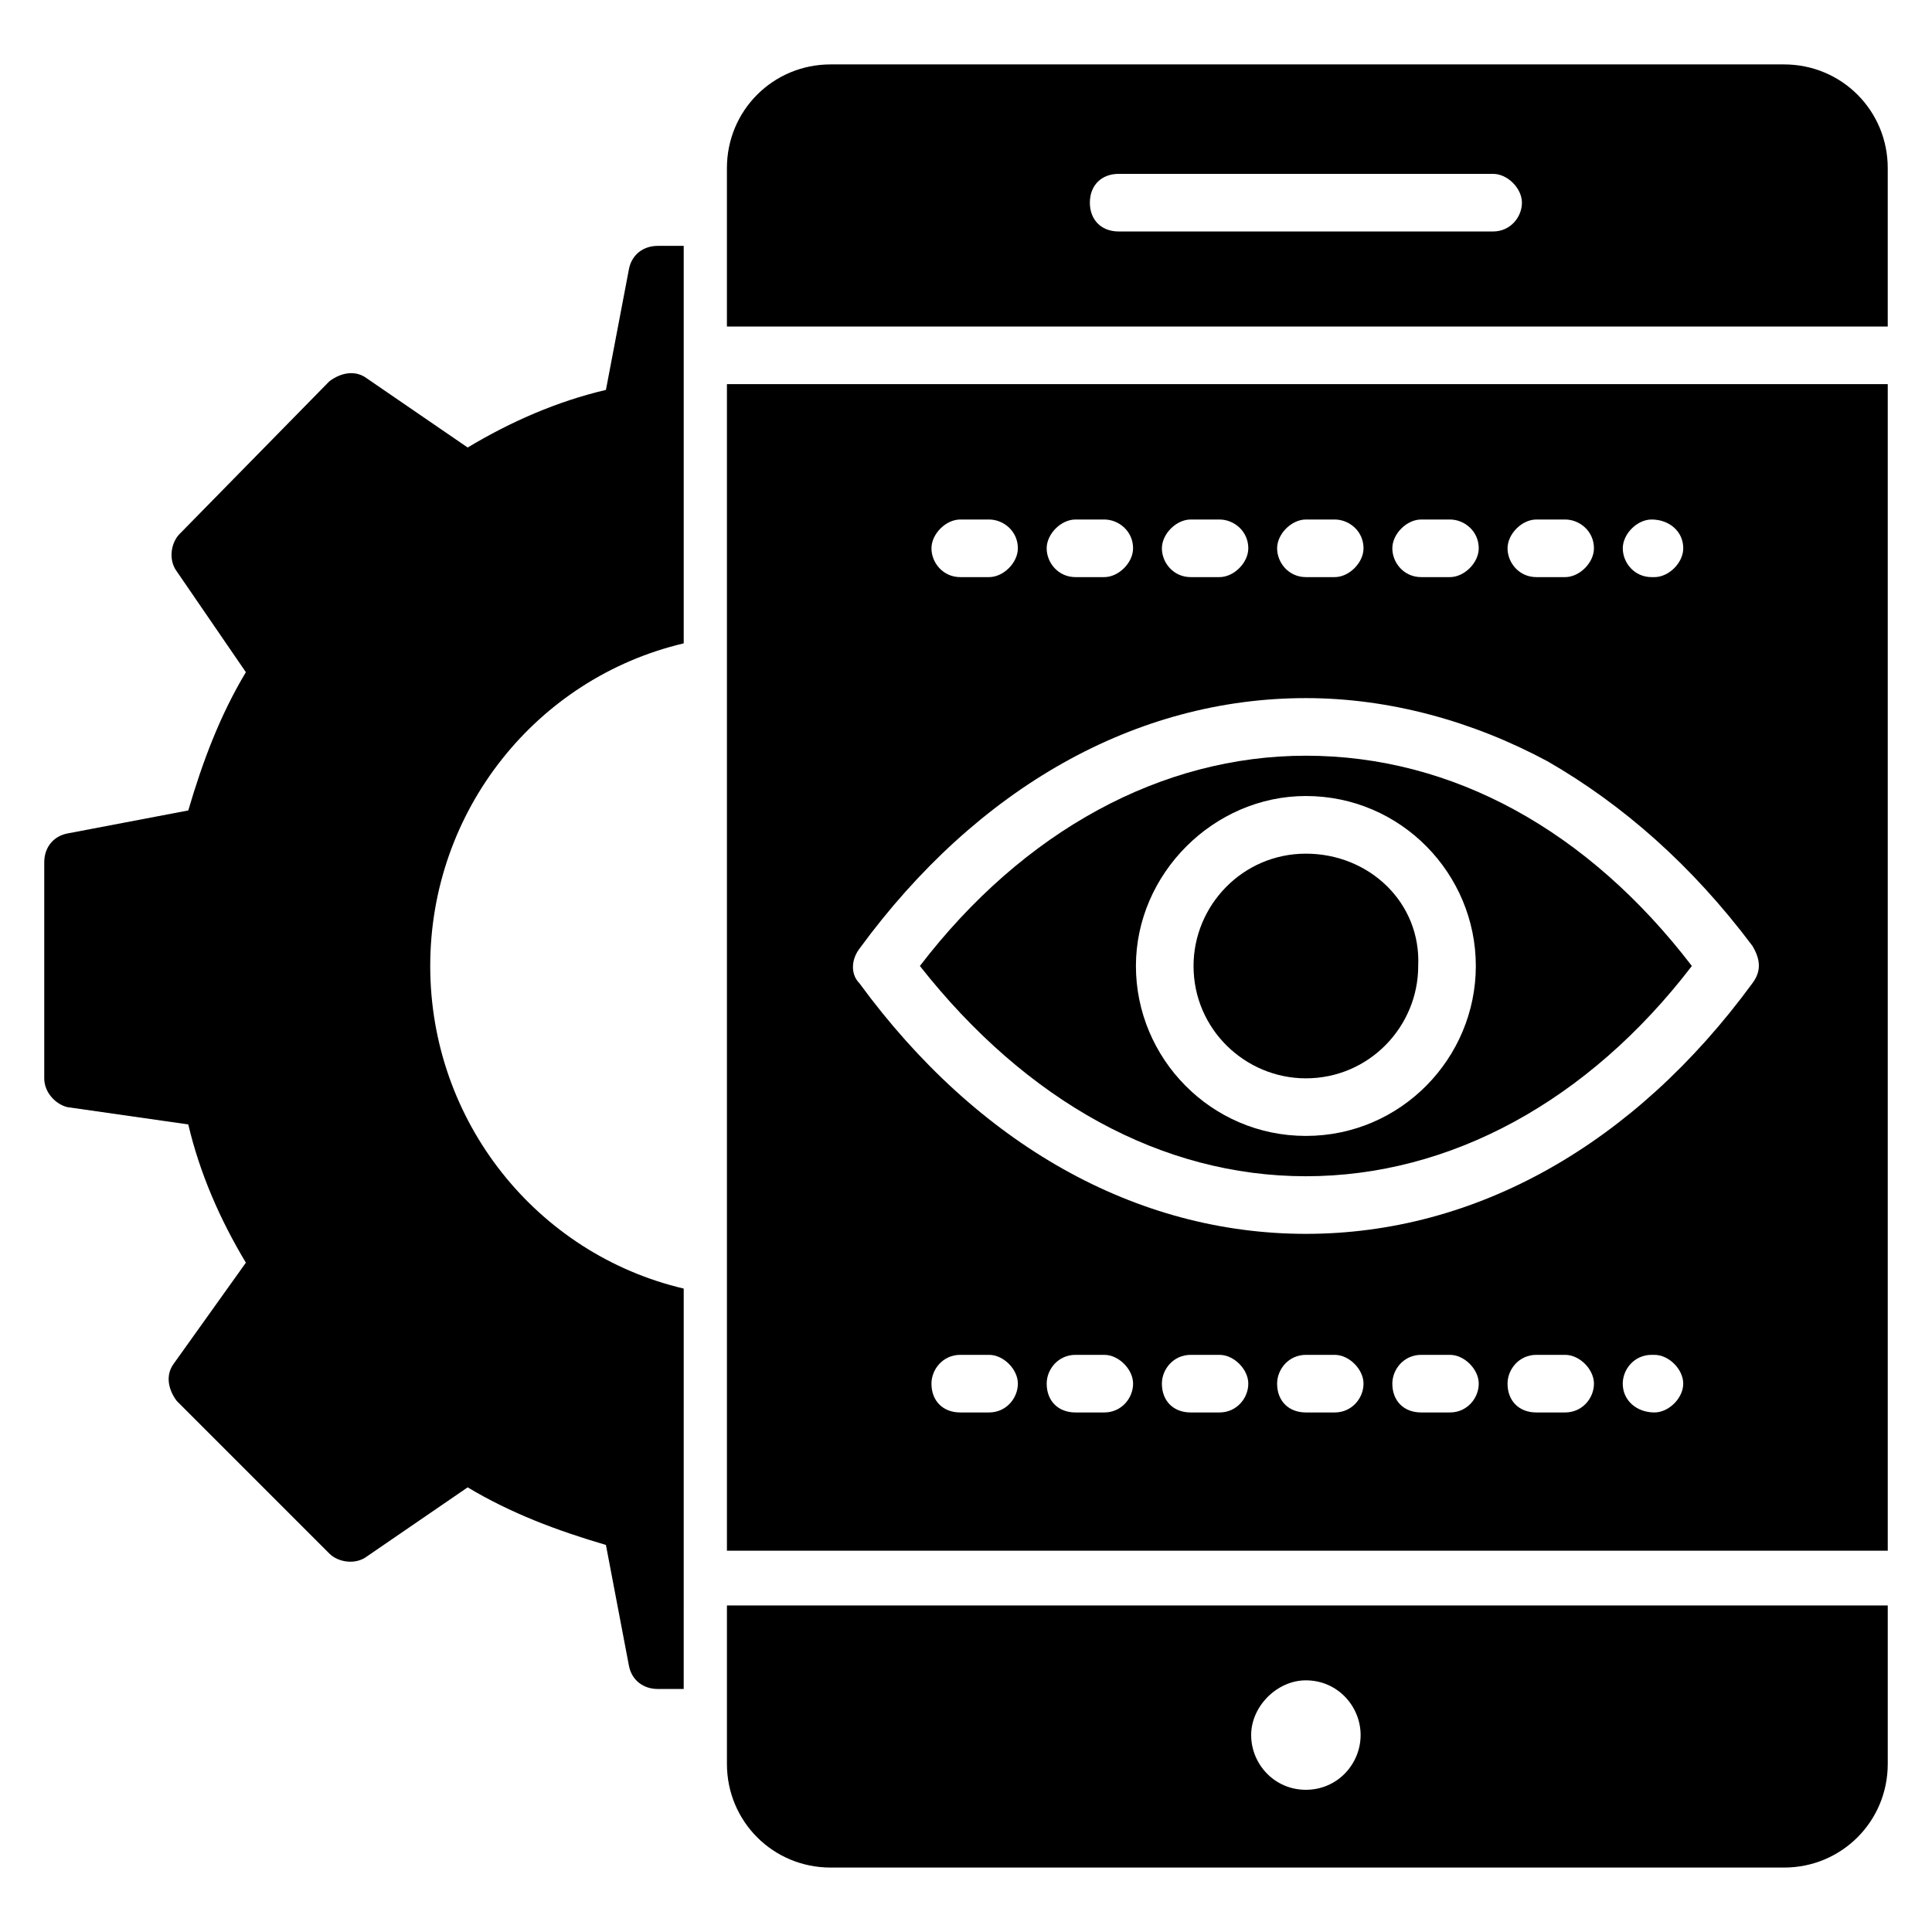
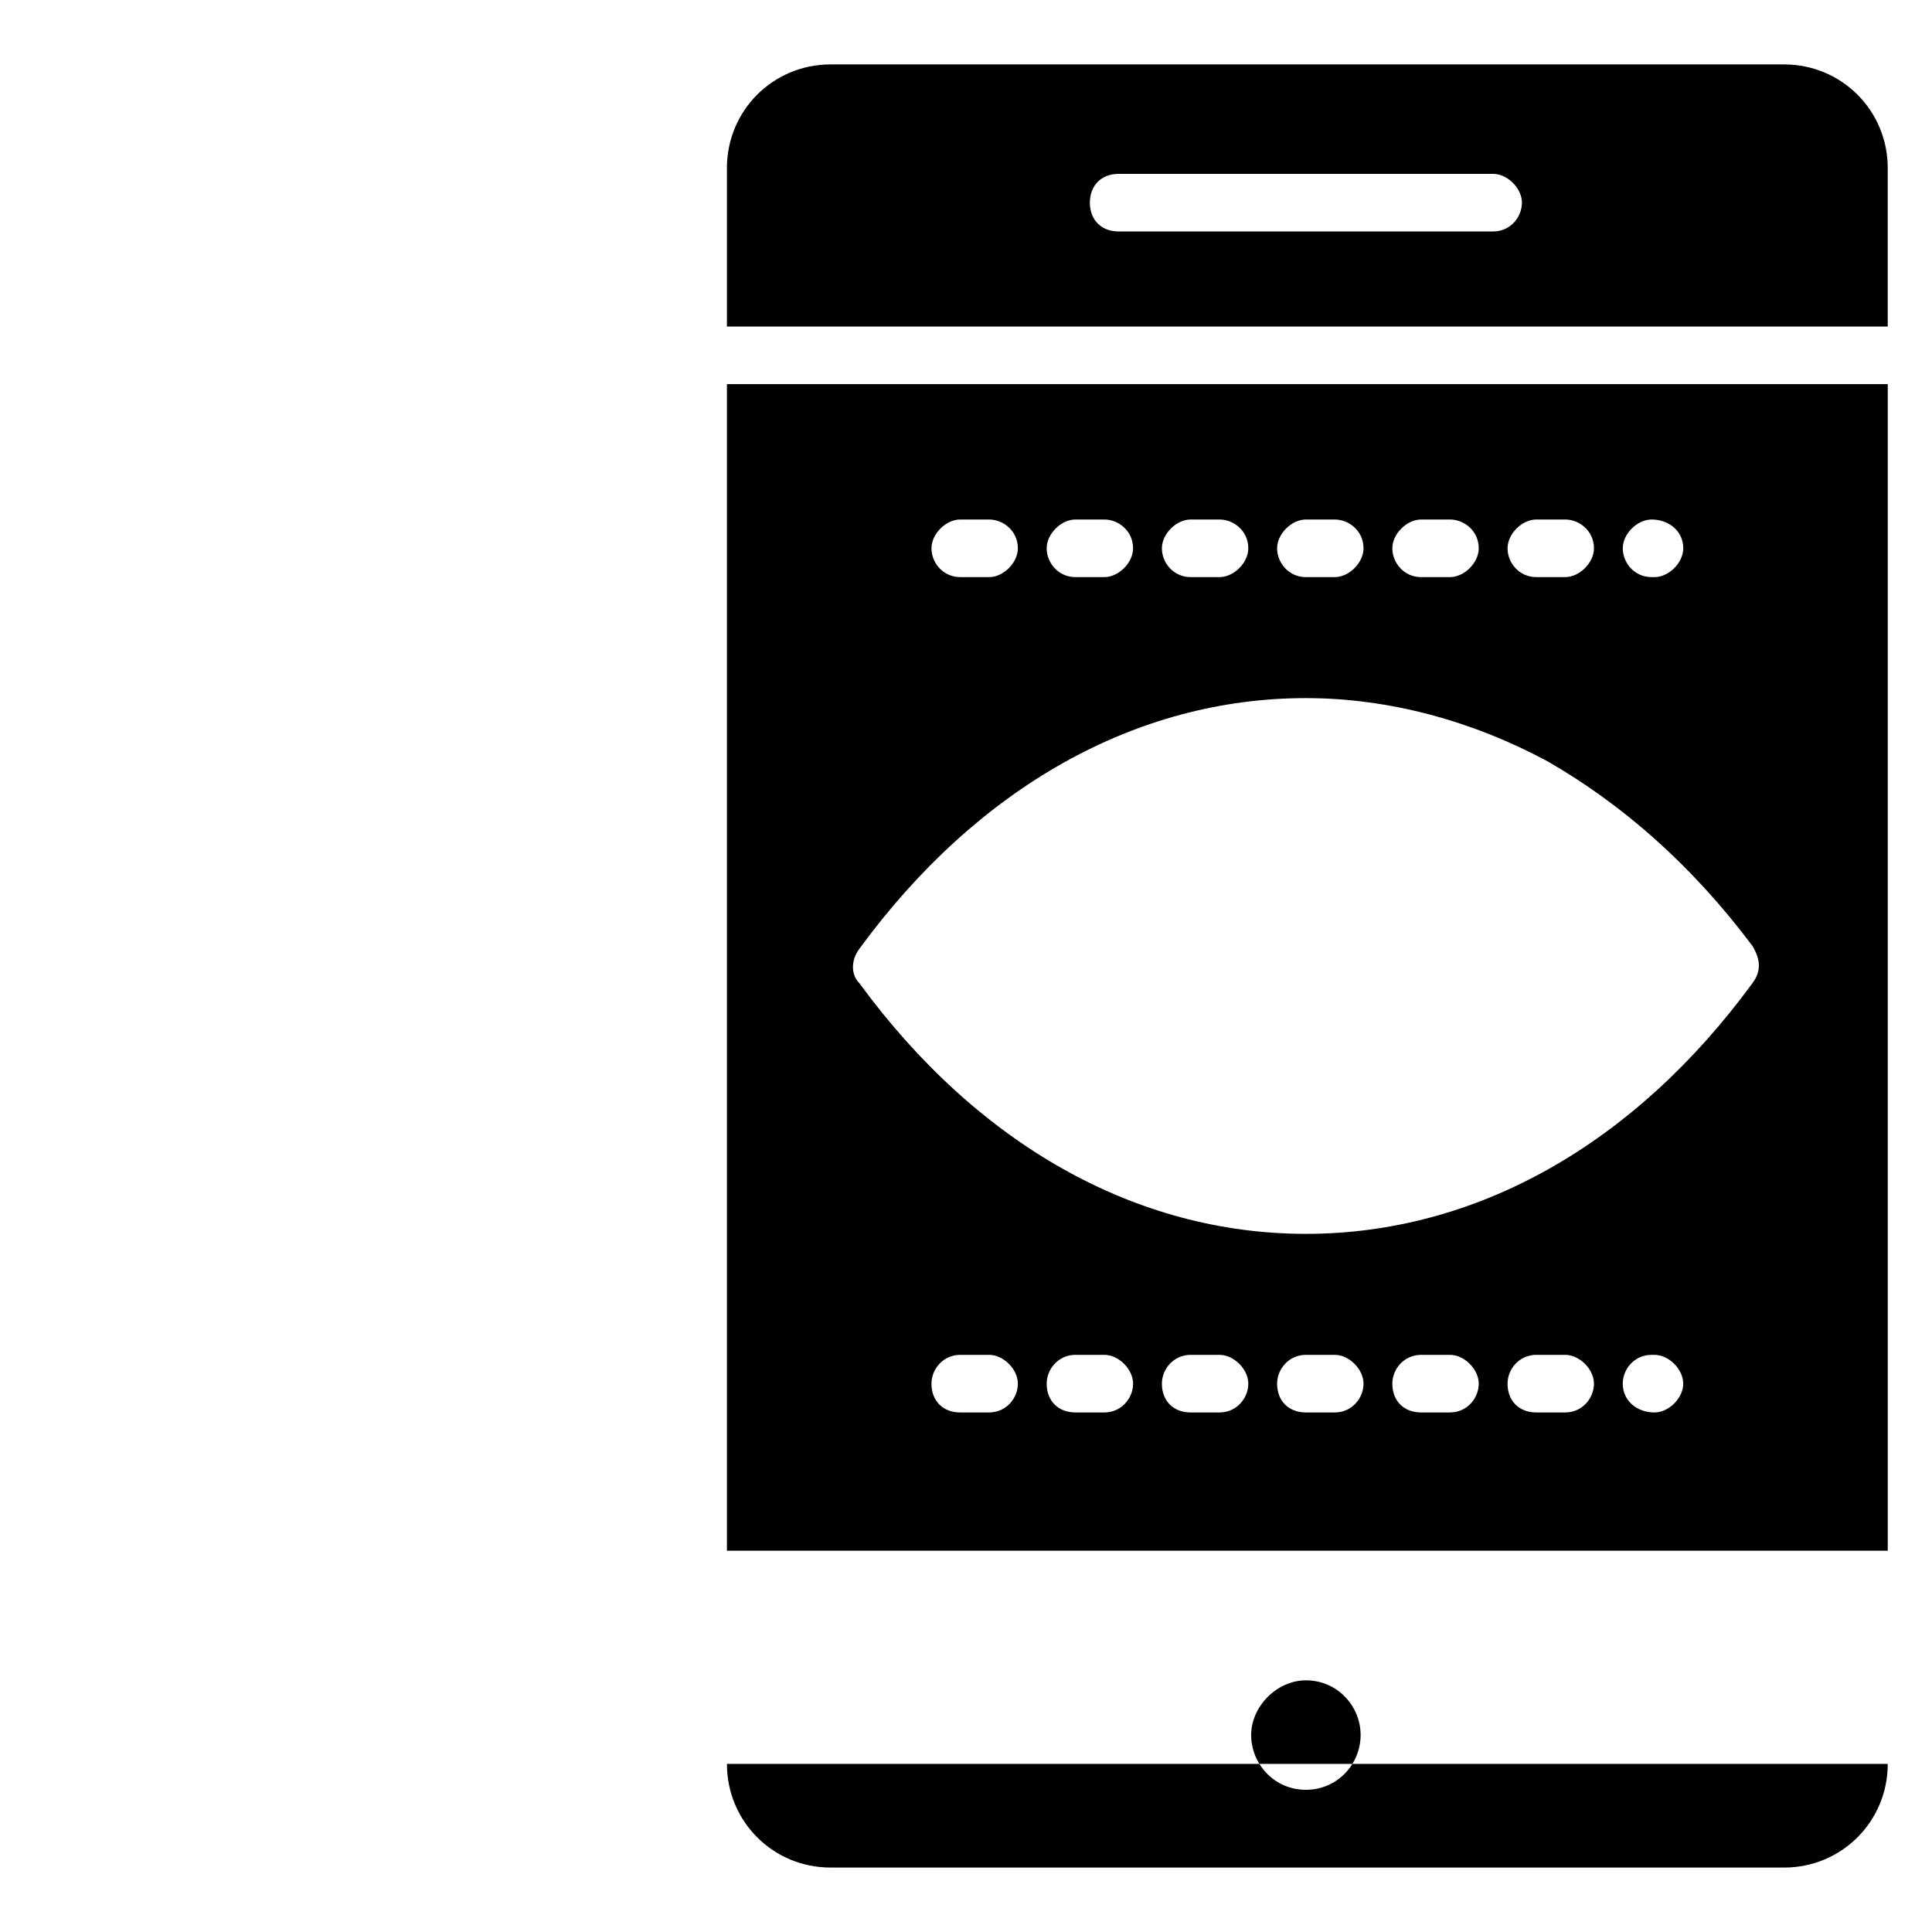
<svg xmlns="http://www.w3.org/2000/svg" fill="#000000" width="800px" height="800px" version="1.1" viewBox="144 144 512 512">
  <g>
-     <path d="m325.19 314.5v-105.34h-6.871c-3.816 0-6.871 2.289-7.633 6.106l-6.109 32.062c-12.977 3.055-25.191 8.398-36.641 15.266l-26.719-18.32c-3.055-2.289-6.871-1.527-9.922 0.762l-39.691 40.461c-2.289 2.289-3.055 6.871-0.762 9.922l18.316 26.719c-6.871 11.449-11.449 23.664-15.266 36.641l-32.062 6.106c-3.816 0.762-6.106 3.816-6.106 7.633v57.25c0 3.816 3.055 6.871 6.106 7.633l32.062 4.586c3.055 12.977 8.398 25.191 15.266 36.641l-19.082 26.719c-2.289 3.055-1.527 6.871 0.762 9.922l40.457 40.457c2.289 2.289 6.871 3.055 9.922 0.762l26.719-18.32c11.449 6.871 23.664 11.449 36.641 15.266l6.106 32.062c0.762 3.816 3.816 6.106 7.633 6.106h6.871l0.004-106.11c-38.93-9.16-67.176-44.273-67.176-85.496 0-41.219 28.242-76.332 67.176-85.492z" />
-     <path d="m490.07 370.23c-16.793 0-29.77 13.742-29.77 29.77 0 16.793 13.742 29.77 29.77 29.77 16.793 0 29.77-13.742 29.77-29.77 0.766-16.793-12.977-29.77-29.77-29.77z" />
-     <path d="m490.07 344.27c-38.168 0-74.809 19.848-102.29 55.723 28.242 35.879 64.121 55.723 102.29 55.723s74.809-19.848 102.29-55.723c-27.48-35.875-63.359-55.723-102.29-55.723zm0 100.76c-25.191 0-45.039-20.609-45.039-45.039 0-24.426 20.609-45.039 45.039-45.039 25.191 0 45.039 20.609 45.039 45.039-0.004 24.43-19.848 45.039-45.039 45.039z" />
-     <path d="m616.79 161.07h-252.67c-15.266 0-27.48 12.215-27.48 27.48v41.984h307.63v-41.984c0-15.266-12.215-27.48-27.48-27.48zm-77.098 44.273h-99.234c-4.582 0-7.633-3.055-7.633-7.633 0-4.582 3.055-7.633 7.633-7.633h99.234c3.816 0 7.633 3.816 7.633 7.633 0 3.816-3.055 7.633-7.633 7.633zm-203.05 406.1c0 15.266 12.215 27.48 27.48 27.48h252.67c15.266 0 27.48-12.215 27.48-27.48v-41.984h-307.63zm153.43-22.137c8.398 0 14.504 6.871 14.504 14.504s-6.106 14.504-14.504 14.504c-8.398 0-14.504-6.871-14.504-14.504s6.871-14.504 14.504-14.504zm-153.43-343.51v309.16h307.63v-309.16zm245.04 35.879c4.582 0 8.398 3.055 8.398 7.633 0 3.816-3.816 7.633-7.633 7.633h-0.762c-4.582 0-7.633-3.816-7.633-7.633-0.004-3.816 3.812-7.633 7.629-7.633zm-30.535 0h7.633c3.816 0 7.633 3.055 7.633 7.633 0 3.816-3.816 7.633-7.633 7.633h-7.633c-4.582 0-7.633-3.816-7.633-7.633s3.816-7.633 7.633-7.633zm-30.531 0h7.633c3.816 0 7.633 3.055 7.633 7.633 0 3.816-3.816 7.633-7.633 7.633h-7.633c-4.582 0-7.633-3.816-7.633-7.633-0.004-3.816 3.812-7.633 7.633-7.633zm-30.535 0h7.633c3.816 0 7.633 3.055 7.633 7.633 0 3.816-3.816 7.633-7.633 7.633h-7.633c-4.582 0-7.633-3.816-7.633-7.633s3.816-7.633 7.633-7.633zm-30.535 0h7.633c3.816 0 7.633 3.055 7.633 7.633 0 3.816-3.816 7.633-7.633 7.633h-7.633c-4.582 0-7.633-3.816-7.633-7.633s3.816-7.633 7.633-7.633zm-30.535 0h7.633c3.816 0 7.633 3.055 7.633 7.633 0 3.816-3.816 7.633-7.633 7.633h-7.633c-4.582 0-7.633-3.816-7.633-7.633s3.816-7.633 7.633-7.633zm-30.531 0h7.633c3.816 0 7.633 3.055 7.633 7.633 0 3.816-3.816 7.633-7.633 7.633h-7.633c-4.582 0-7.633-3.816-7.633-7.633s3.816-7.633 7.633-7.633zm7.633 236.64h-7.633c-4.582 0-7.633-3.055-7.633-7.633 0-3.816 3.055-7.633 7.633-7.633h7.633c3.816 0 7.633 3.816 7.633 7.633s-3.055 7.633-7.633 7.633zm30.535 0h-7.633c-4.582 0-7.633-3.055-7.633-7.633 0-3.816 3.055-7.633 7.633-7.633h7.633c3.816 0 7.633 3.816 7.633 7.633s-3.055 7.633-7.633 7.633zm30.531 0h-7.633c-4.582 0-7.633-3.055-7.633-7.633 0-3.816 3.055-7.633 7.633-7.633h7.633c3.816 0 7.633 3.816 7.633 7.633s-3.051 7.633-7.633 7.633zm30.535 0h-7.633c-4.582 0-7.633-3.055-7.633-7.633 0-3.816 3.055-7.633 7.633-7.633h7.633c3.816 0 7.633 3.816 7.633 7.633s-3.051 7.633-7.633 7.633zm30.535 0h-7.633c-4.582 0-7.633-3.055-7.633-7.633 0-3.816 3.055-7.633 7.633-7.633h7.633c3.816 0 7.633 3.816 7.633 7.633s-3.055 7.633-7.633 7.633zm30.531 0h-7.633c-4.582 0-7.633-3.055-7.633-7.633 0-3.816 3.055-7.633 7.633-7.633h7.633c3.816 0 7.633 3.816 7.633 7.633 0.004 3.816-3.051 7.633-7.633 7.633zm23.664 0c-4.582 0-8.398-3.055-8.398-7.633 0-3.816 3.055-7.633 7.633-7.633h0.762c3.816 0 7.633 3.816 7.633 7.633 0.004 3.816-3.812 7.633-7.629 7.633zm25.953-113.74c-31.297 42.746-73.281 66.41-118.32 66.41-45.039 0-87.023-23.664-118.32-66.41-2.289-2.289-2.289-6.106 0-9.16 31.297-42.746 73.281-66.41 118.32-66.41 22.137 0 44.273 6.106 64.121 16.793 19.848 11.449 38.168 27.48 54.199 48.855 2.293 3.816 2.293 6.867 0 9.922z" />
+     <path d="m616.79 161.07h-252.67c-15.266 0-27.48 12.215-27.48 27.48v41.984h307.63v-41.984c0-15.266-12.215-27.48-27.48-27.48zm-77.098 44.273h-99.234c-4.582 0-7.633-3.055-7.633-7.633 0-4.582 3.055-7.633 7.633-7.633h99.234c3.816 0 7.633 3.816 7.633 7.633 0 3.816-3.055 7.633-7.633 7.633zm-203.05 406.1c0 15.266 12.215 27.48 27.48 27.48h252.67c15.266 0 27.48-12.215 27.48-27.48h-307.63zm153.43-22.137c8.398 0 14.504 6.871 14.504 14.504s-6.106 14.504-14.504 14.504c-8.398 0-14.504-6.871-14.504-14.504s6.871-14.504 14.504-14.504zm-153.43-343.51v309.16h307.63v-309.16zm245.04 35.879c4.582 0 8.398 3.055 8.398 7.633 0 3.816-3.816 7.633-7.633 7.633h-0.762c-4.582 0-7.633-3.816-7.633-7.633-0.004-3.816 3.812-7.633 7.629-7.633zm-30.535 0h7.633c3.816 0 7.633 3.055 7.633 7.633 0 3.816-3.816 7.633-7.633 7.633h-7.633c-4.582 0-7.633-3.816-7.633-7.633s3.816-7.633 7.633-7.633zm-30.531 0h7.633c3.816 0 7.633 3.055 7.633 7.633 0 3.816-3.816 7.633-7.633 7.633h-7.633c-4.582 0-7.633-3.816-7.633-7.633-0.004-3.816 3.812-7.633 7.633-7.633zm-30.535 0h7.633c3.816 0 7.633 3.055 7.633 7.633 0 3.816-3.816 7.633-7.633 7.633h-7.633c-4.582 0-7.633-3.816-7.633-7.633s3.816-7.633 7.633-7.633zm-30.535 0h7.633c3.816 0 7.633 3.055 7.633 7.633 0 3.816-3.816 7.633-7.633 7.633h-7.633c-4.582 0-7.633-3.816-7.633-7.633s3.816-7.633 7.633-7.633zm-30.535 0h7.633c3.816 0 7.633 3.055 7.633 7.633 0 3.816-3.816 7.633-7.633 7.633h-7.633c-4.582 0-7.633-3.816-7.633-7.633s3.816-7.633 7.633-7.633zm-30.531 0h7.633c3.816 0 7.633 3.055 7.633 7.633 0 3.816-3.816 7.633-7.633 7.633h-7.633c-4.582 0-7.633-3.816-7.633-7.633s3.816-7.633 7.633-7.633zm7.633 236.64h-7.633c-4.582 0-7.633-3.055-7.633-7.633 0-3.816 3.055-7.633 7.633-7.633h7.633c3.816 0 7.633 3.816 7.633 7.633s-3.055 7.633-7.633 7.633zm30.535 0h-7.633c-4.582 0-7.633-3.055-7.633-7.633 0-3.816 3.055-7.633 7.633-7.633h7.633c3.816 0 7.633 3.816 7.633 7.633s-3.055 7.633-7.633 7.633zm30.531 0h-7.633c-4.582 0-7.633-3.055-7.633-7.633 0-3.816 3.055-7.633 7.633-7.633h7.633c3.816 0 7.633 3.816 7.633 7.633s-3.051 7.633-7.633 7.633zm30.535 0h-7.633c-4.582 0-7.633-3.055-7.633-7.633 0-3.816 3.055-7.633 7.633-7.633h7.633c3.816 0 7.633 3.816 7.633 7.633s-3.051 7.633-7.633 7.633zm30.535 0h-7.633c-4.582 0-7.633-3.055-7.633-7.633 0-3.816 3.055-7.633 7.633-7.633h7.633c3.816 0 7.633 3.816 7.633 7.633s-3.055 7.633-7.633 7.633zm30.531 0h-7.633c-4.582 0-7.633-3.055-7.633-7.633 0-3.816 3.055-7.633 7.633-7.633h7.633c3.816 0 7.633 3.816 7.633 7.633 0.004 3.816-3.051 7.633-7.633 7.633zm23.664 0c-4.582 0-8.398-3.055-8.398-7.633 0-3.816 3.055-7.633 7.633-7.633h0.762c3.816 0 7.633 3.816 7.633 7.633 0.004 3.816-3.812 7.633-7.629 7.633zm25.953-113.74c-31.297 42.746-73.281 66.41-118.32 66.41-45.039 0-87.023-23.664-118.32-66.41-2.289-2.289-2.289-6.106 0-9.16 31.297-42.746 73.281-66.41 118.32-66.41 22.137 0 44.273 6.106 64.121 16.793 19.848 11.449 38.168 27.48 54.199 48.855 2.293 3.816 2.293 6.867 0 9.922z" />
  </g>
</svg>